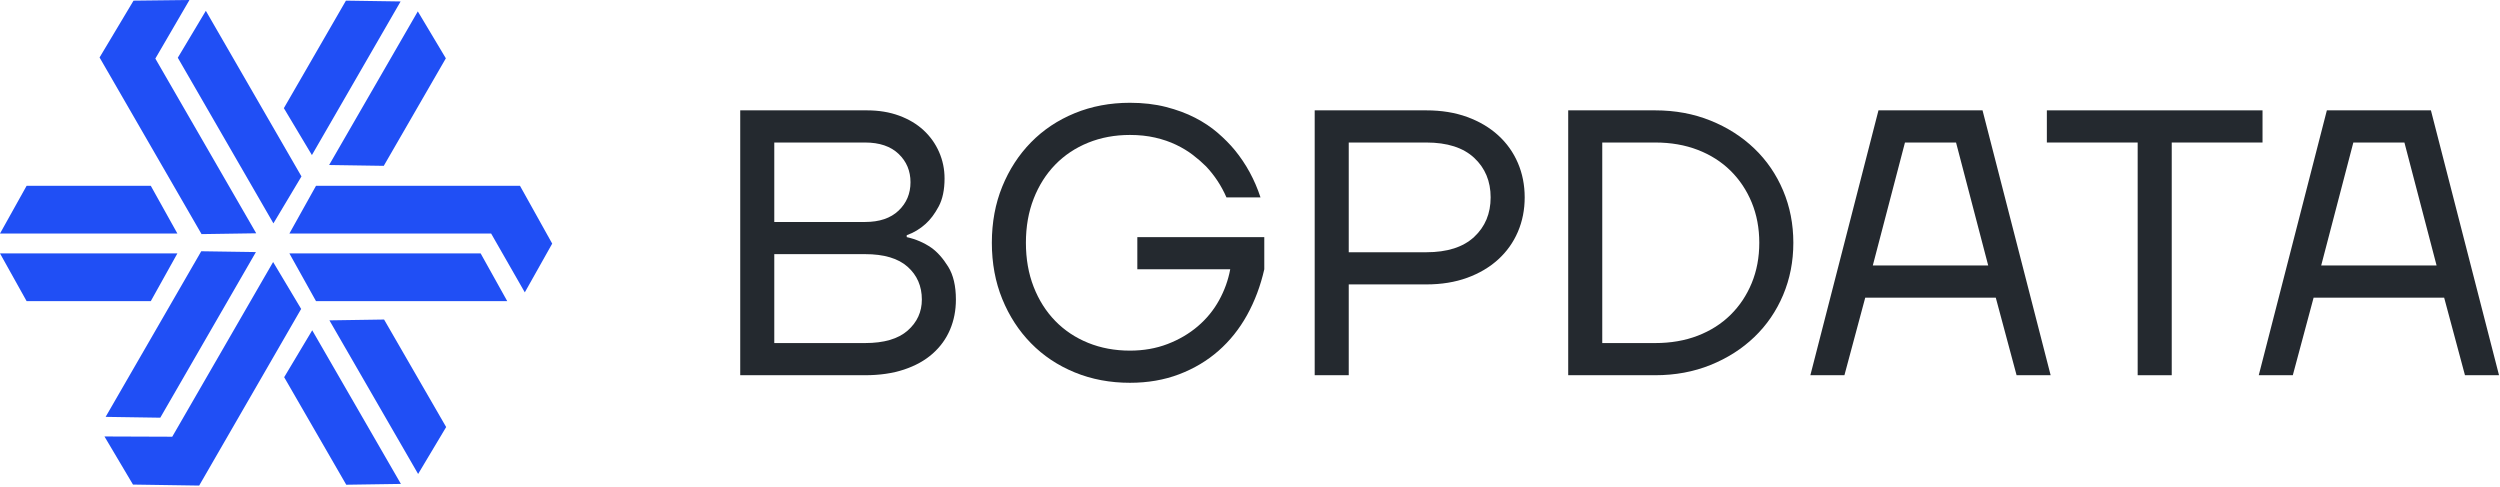
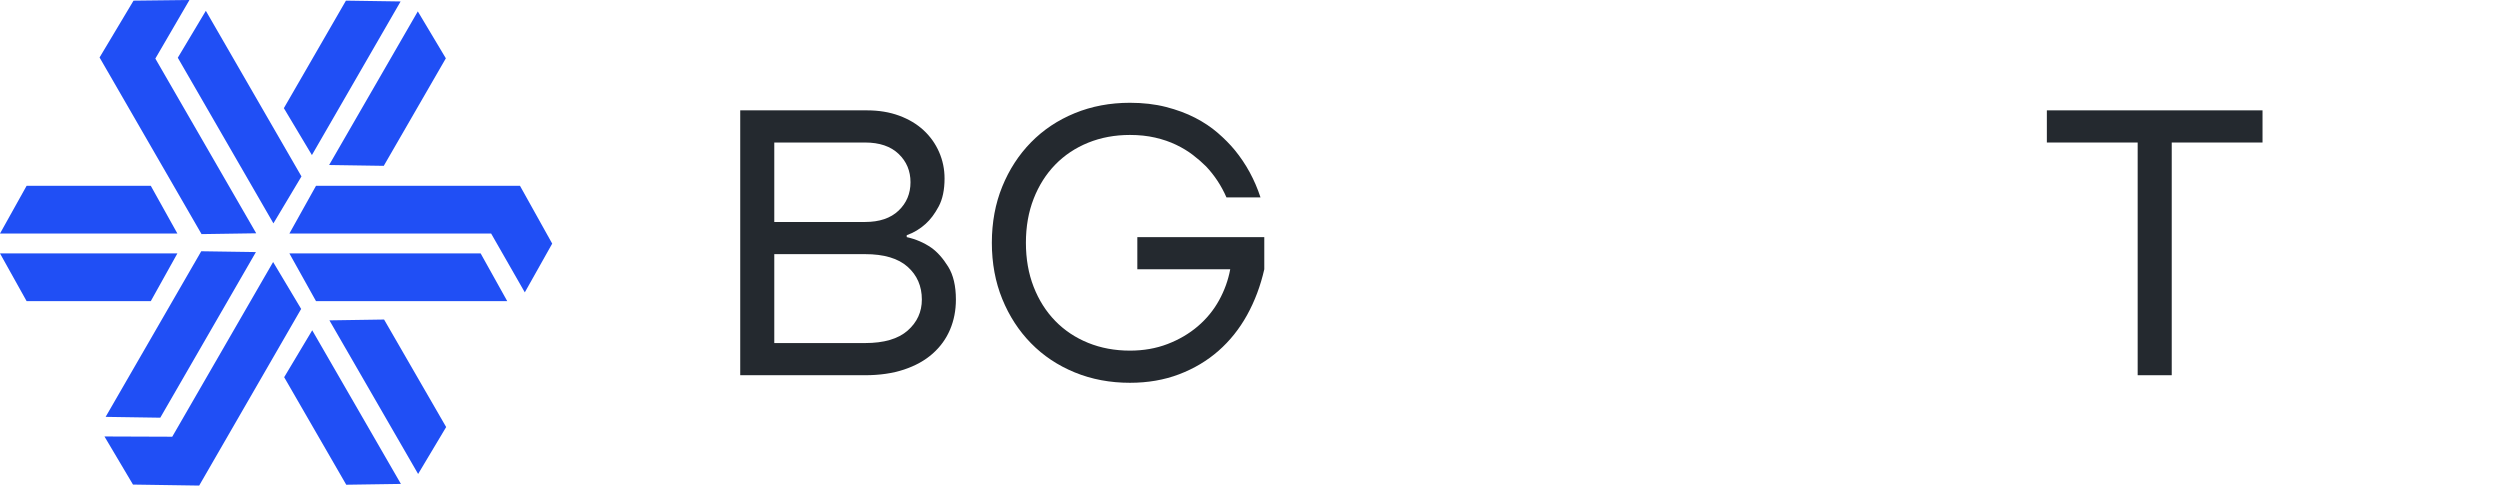
<svg xmlns="http://www.w3.org/2000/svg" width="100%" height="100%" viewBox="0 0 1154 225" version="1.1" xml:space="preserve" style="fill:#24292f;fill-rule:evenodd;clip-rule:evenodd;stroke-linejoin:round;stroke-miterlimit:2;">
  <g>
    <g style="fill-rule:nonzero;">
      <path d="M341.689,50.94L400.2,50.94C405.673,50.94 410.622,51.755 415.046,53.385C419.471,55.015 423.226,57.256 426.312,60.109C429.398,62.962 431.785,66.31 433.473,70.152C435.161,73.995 436.006,78.07 436.006,82.378C436.006,87.618 435.103,91.927 433.298,95.303C431.494,98.68 429.485,101.358 427.273,103.338C424.711,105.666 421.8,107.413 418.54,108.577L418.54,109.451C422.731,110.382 426.516,112.012 429.893,114.341C432.687,116.321 435.278,119.232 437.665,123.074C440.052,126.917 441.245,131.982 441.245,138.27C441.245,143.277 440.343,147.905 438.538,152.155C436.733,156.405 434.055,160.102 430.504,163.246C426.952,166.39 422.557,168.835 417.317,170.582C412.077,172.329 406.08,173.202 399.327,173.202L341.689,173.202L341.689,50.94ZM399.327,158.356C408.06,158.356 414.61,156.434 418.976,152.592C423.343,148.749 425.526,143.975 425.526,138.27C425.526,132.098 423.343,127.062 418.976,123.162C414.61,119.261 408.06,117.311 399.327,117.311L357.408,117.311L357.408,158.356L399.327,158.356ZM399.327,102.464C405.964,102.464 411.117,100.718 414.784,97.225C418.452,93.731 420.286,89.365 420.286,84.125C420.286,78.885 418.452,74.519 414.784,71.025C411.117,67.532 405.964,65.786 399.327,65.786L357.408,65.786L357.408,102.464L399.327,102.464Z" />
      <path d="M521.589,176.695C512.39,176.695 503.89,175.094 496.089,171.892C488.287,168.69 481.563,164.207 475.916,158.443C470.268,152.679 465.843,145.867 462.641,138.008C459.439,130.148 457.838,121.502 457.838,112.071C457.838,102.639 459.439,93.993 462.641,86.134C465.843,78.274 470.268,71.462 475.916,65.698C481.563,59.935 488.287,55.452 496.089,52.249C503.89,49.047 512.39,47.446 521.589,47.446C527.644,47.446 533.175,48.087 538.182,49.368C543.189,50.648 547.672,52.308 551.631,54.345C555.59,56.383 559.083,58.712 562.11,61.332C565.138,63.952 567.758,66.601 569.97,69.279C575.21,75.683 579.169,82.961 581.847,91.111L566.128,91.111C563.799,85.755 560.655,80.981 556.696,76.789C554.949,75.043 552.941,73.296 550.67,71.549C548.4,69.803 545.809,68.231 542.898,66.834C539.987,65.436 536.756,64.33 533.204,63.515C529.653,62.7 525.781,62.292 521.589,62.292C514.603,62.292 508.17,63.486 502.289,65.873C496.409,68.26 491.344,71.637 487.094,76.003C482.844,80.37 479.525,85.61 477.138,91.723C474.751,97.836 473.558,104.619 473.558,112.071C473.558,119.523 474.751,126.306 477.138,132.419C479.525,138.532 482.844,143.772 487.094,148.138C491.344,152.505 496.409,155.881 502.289,158.268C508.17,160.655 514.603,161.849 521.589,161.849C527.877,161.849 533.67,160.83 538.968,158.792C544.266,156.755 548.924,154.018 552.941,150.583C556.958,147.148 560.218,143.16 562.722,138.619C565.225,134.078 566.943,129.304 567.874,124.297L524.99,124.297L524.99,109.451L583.594,109.451L583.594,124.297C581.847,131.982 579.198,139.027 575.647,145.431C572.095,151.835 567.7,157.337 562.46,161.936C557.22,166.536 551.165,170.145 544.295,172.765C537.425,175.385 529.857,176.695 521.589,176.695Z" />
-       <path d="M606.861,50.94L658.386,50.94C665.372,50.94 671.66,51.958 677.249,53.996C682.838,56.034 687.612,58.857 691.571,62.467C695.53,66.077 698.557,70.327 700.653,75.217C702.749,80.108 703.797,85.406 703.797,91.111C703.797,96.817 702.749,102.115 700.653,107.006C698.557,111.896 695.53,116.146 691.571,119.756C687.612,123.365 682.838,126.189 677.249,128.227C671.66,130.264 665.372,131.283 658.386,131.283L622.58,131.283L622.58,173.202L606.861,173.202L606.861,50.94ZM658.386,116.437C668.05,116.437 675.415,114.079 680.48,109.363C685.545,104.648 688.078,98.564 688.078,91.111C688.078,83.659 685.545,77.575 680.48,72.859C675.415,68.144 668.05,65.786 658.386,65.786L622.58,65.786L622.58,116.437L658.386,116.437Z" />
-       <path d="M723.883,50.94L764.055,50.94C773.254,50.94 781.754,52.511 789.556,55.655C797.357,58.799 804.111,63.108 809.816,68.58C815.522,74.053 819.946,80.515 823.09,87.968C826.234,95.42 827.806,103.454 827.806,112.071C827.806,120.687 826.234,128.722 823.09,136.174C819.946,143.626 815.522,150.088 809.816,155.561C804.111,161.034 797.357,165.342 789.556,168.486C781.754,171.63 773.254,173.202 764.055,173.202L723.883,173.202L723.883,50.94ZM764.055,158.356C771.274,158.356 777.824,157.22 783.704,154.95C789.585,152.679 794.621,149.477 798.813,145.344C803.004,141.21 806.265,136.319 808.594,130.672C810.922,125.025 812.087,118.824 812.087,112.071C812.087,105.317 810.922,99.117 808.594,93.469C806.265,87.822 803.004,82.932 798.813,78.798C794.621,74.664 789.585,71.462 783.704,69.192C777.824,66.921 771.274,65.786 764.055,65.786L739.603,65.786L739.603,158.356L764.055,158.356Z" />
-       <path d="M867.105,50.94L915.136,50.94L946.575,173.202L930.856,173.202L921.25,137.396L860.992,137.396L851.385,173.202L835.666,173.202L867.105,50.94ZM917.756,122.55L902.91,65.786L879.331,65.786L864.485,122.55L917.756,122.55Z" />
      <path d="M986.747,65.786L944.829,65.786L944.829,50.94L1044.38,50.94L1044.38,65.786L1002.47,65.786L1002.47,173.202L986.747,173.202L986.747,65.786Z" />
-       <path d="M1074.08,50.94L1122.11,50.94L1153.55,173.202L1137.83,173.202L1128.22,137.396L1067.96,137.396L1058.36,173.202L1042.64,173.202L1074.08,50.94ZM1124.73,122.55L1109.88,65.786L1086.3,65.786L1071.46,122.55L1124.73,122.55Z" />
    </g>
    <path d="M81.882,107.8L-0,107.8L12.289,85.761L69.6,85.761L81.882,107.8ZM81.882,116.973L69.6,139.013L12.289,139.013L-0,116.973L81.882,116.973ZM254.898,112.453L242.252,134.955L226.707,107.8L133.582,107.8L145.872,85.761L240.023,85.761L254.898,112.453ZM221.863,116.973L234.146,139.013L145.872,139.013L133.582,116.973L221.863,116.973ZM144.118,152.462L185.059,223.374L159.828,223.751L131.172,174.119L144.118,152.462ZM152.062,147.876L177.29,147.493L205.945,197.125L193.003,218.788L152.062,147.876ZM61.639,0.3L87.45,0L71.706,27.04L118.268,107.688L93.036,108.065L45.961,26.528L61.639,0.3ZM82.071,26.648L95.017,4.992L139.154,81.439L126.212,103.102L82.071,26.648ZM151.922,76.168L192.863,5.256L205.805,26.919L177.15,76.551L151.922,76.168ZM143.978,71.581L131.032,49.925L159.687,0.292L184.919,0.67L143.978,71.581ZM61.385,223.677L48.22,201.474L79.509,201.589L126.072,120.941L139.014,142.604L91.938,224.141L61.385,223.677ZM73.988,192.809L48.759,192.426L92.896,115.978L118.128,116.355L73.988,192.809Z" style="fill:#204ff5" />
  </g>
</svg>